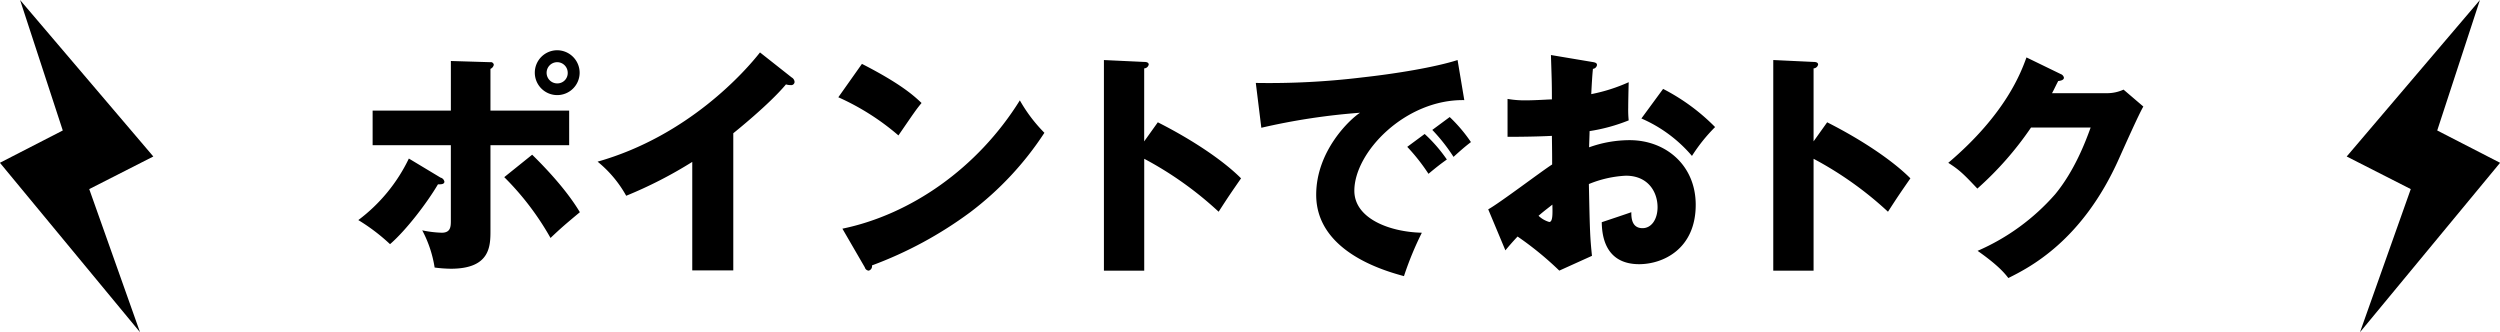
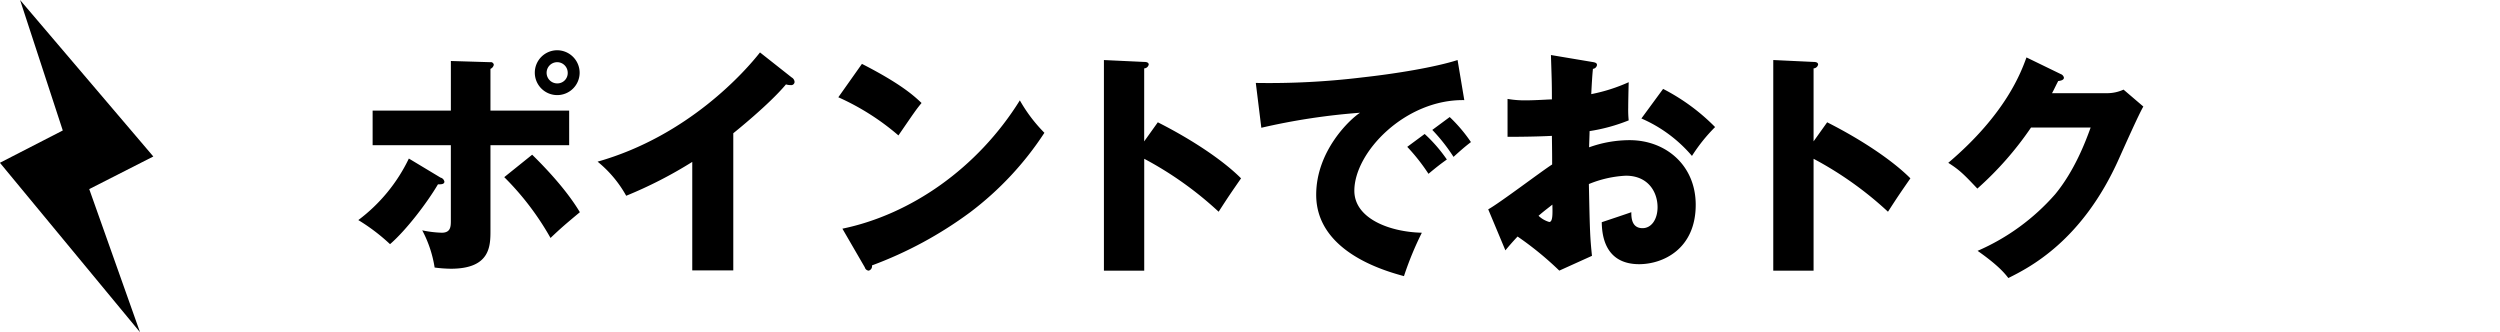
<svg xmlns="http://www.w3.org/2000/svg" id="svg" width="587" height="78" viewBox="0 0 587 78">
  <defs>
    <style>
      .cls-1 {
        fill-rule: evenodd;
      }
    </style>
  </defs>
-   <path id="シェイプ_1_のコピー" data-name="シェイプ 1 のコピー" class="cls-1" d="M554.126,78l32.893-39.775L572.26,30.637,582.287,0,551.005,36.744,566.048,44.4Z" />
  <path id="シェイプ_1" data-name="シェイプ 1" class="cls-1" d="M32.874,78L-0.019,38.222,14.74,30.637,4.713,0,36,36.744,20.952,44.4Z" />
  <path id="_6ポイントでおトク" data-name="6ポイントでおトク" class="cls-1" d="M130.836,11.8a5.264,5.264,0,1,0,5.264,5.264A5.294,5.294,0,0,0,130.836,11.8Zm0,2.8a2.486,2.486,0,0,1,2.464,2.464,2.429,2.429,0,0,1-2.464,2.52A2.492,2.492,0,0,1,130.836,14.6ZM105.86,25.97H87.492v8.12H105.86V51.73c0,1.4,0,2.912-2.128,2.912a25.1,25.1,0,0,1-4.592-.56,27.7,27.7,0,0,1,2.912,8.736,31.47,31.47,0,0,0,3.808.28c9.3,0,9.3-5.376,9.3-9.016V34.09h18.48V25.97h-18.48v-9.8a1.337,1.337,0,0,0,.784-0.952,0.7,0.7,0,0,0-.84-0.616l-9.24-.28V25.97ZM96,37.226A39.281,39.281,0,0,1,84.132,51.674,45.115,45.115,0,0,1,91.58,57.33c3.808-3.3,8.68-9.688,11.256-14.056,0.336,0,1.512.112,1.512-.616a1.214,1.214,0,0,0-.9-0.952Zm22.4,4.368a65.208,65.208,0,0,1,10.864,14.28c2.52-2.408,3.864-3.528,6.888-6.048-3.36-5.656-8.96-11.312-11.2-13.5Zm53.771-10.3c0.336-.28,8.4-6.72,12.376-11.48a3.5,3.5,0,0,0,1.12.168,0.786,0.786,0,0,0,.9-0.728,1.3,1.3,0,0,0-.672-1.064l-7.448-5.88c-3.416,4.368-16.8,19.6-38.136,25.648a27.411,27.411,0,0,1,6.72,8.008,101.3,101.3,0,0,0,15.512-7.952V63.49h9.632V31.29Zm24.668-8.456a57.625,57.625,0,0,1,14.112,8.96c3.7-5.376,4.088-5.992,5.432-7.616-1.68-1.568-4.592-4.368-14-9.184Zm6.216,39.928a1.051,1.051,0,0,0,.9.784,1.071,1.071,0,0,0,.784-1.232,93.1,93.1,0,0,0,23.072-12.488,74.1,74.1,0,0,0,17.416-18.648,35.879,35.879,0,0,1-5.768-7.616c-9.968,16.016-25.7,26.824-41.664,30.128Zm65.6-29.568V16.058a1.139,1.139,0,0,0,1.064-.9c0-.56-0.672-0.616-1.064-0.616L259.2,14.1V63.546h9.464V37.282a82.755,82.755,0,0,1,17.472,12.432c2.464-3.808,2.744-4.2,5.264-7.84-4.144-4.144-11.256-8.96-19.544-13.16Zm73.584-19.1c-5.264,1.68-14.336,3.192-22.456,4.088a181.467,181.467,0,0,1-24.92,1.288L296.159,30a152.68,152.68,0,0,1,23.184-3.528c-2.3,1.456-10.3,8.9-10.3,19.264,0,13.384,16.072,17.864,20.608,19.1a75.523,75.523,0,0,1,4.2-10.192C326.231,54.474,318,51.282,318,44.786c0-9.072,11.984-21.5,25.816-21.28Zm-5.936,16.408a41.461,41.461,0,0,1,4.984,6.328c1.736-1.568,2.688-2.408,4.088-3.472a35.528,35.528,0,0,0-4.984-5.88Zm-5.88,3.976a45.247,45.247,0,0,1,4.984,6.328c1.96-1.624,2.744-2.24,4.312-3.36a34.755,34.755,0,0,0-5.208-5.992Zm33.74-21.56c0.168,5.6.224,6.216,0.224,10.416-0.672,0-3.808.224-5.992,0.224a23.666,23.666,0,0,1-4.424-.336v8.9c3.192,0,7.112-.056,10.416-0.224,0.056,4.312.056,4.76,0.056,6.72-2.24,1.4-12.432,9.128-15.008,10.528l4.032,9.632c0.784-.952,1.456-1.736,2.856-3.248a76.266,76.266,0,0,1,9.8,8.008l7.672-3.472c-0.448-4.368-.5-5.656-0.728-16.856a26.207,26.207,0,0,1,8.68-1.96c5.32,0,7.448,3.92,7.448,7.392,0,2.8-1.4,4.928-3.528,4.928-2.632,0-2.632-2.632-2.632-3.752-0.728.28-5.768,1.96-6.944,2.352,0.056,2.352.336,9.856,8.792,9.856,5.544,0,13.272-3.528,13.272-13.944,0-9.3-7.056-15.176-15.512-15.176a28.192,28.192,0,0,0-9.52,1.68c0-.5.112-3.192,0.112-3.808a41.271,41.271,0,0,0,9.184-2.52,23.941,23.941,0,0,1-.112-3.024c0-1.288.056-3.864,0.112-5.936a40.326,40.326,0,0,1-8.792,2.8c0.112-2.3.224-4.256,0.392-5.936a1.063,1.063,0,0,0,.952-0.9c0-.5-0.448-0.616-1.176-0.728Zm0.336,35.112c0.056,2.128.112,4.088-.728,4.088a6.065,6.065,0,0,1-2.52-1.456C362.659,49.434,363.835,48.594,364.507,48.034ZM385.4,27.818a32.589,32.589,0,0,1,11.872,8.792,39.526,39.526,0,0,1,5.432-6.776,47.674,47.674,0,0,0-12.208-8.96Zm40.427,5.376V16.058a1.139,1.139,0,0,0,1.064-.9c0-.56-0.672-0.616-1.064-0.616l-9.464-.448V63.546h9.464V37.282a82.755,82.755,0,0,1,17.472,12.432c2.464-3.808,2.744-4.2,5.264-7.84-4.144-4.144-11.256-8.96-19.544-13.16ZM481.81,21.882c0.392-.672.56-1.12,1.456-2.856,0.56-.056,1.344-0.224,1.344-0.784a1.126,1.126,0,0,0-.728-0.84l-8.064-3.92c-1.232,3.36-4.76,13.216-18.367,24.752,2.688,1.68,3.808,2.856,6.832,6.048a76.9,76.9,0,0,0,12.6-14.336h14c-1.232,3.416-3.808,10.192-8.344,15.68a51.416,51.416,0,0,1-18.2,13.272c4.7,3.3,6.271,5.152,7.223,6.384,4.928-2.464,17.36-8.68,25.984-28.056,1.288-2.856,4.7-10.528,5.712-12.208l-4.648-3.976a9.34,9.34,0,0,1-3.976.84H481.81Z" />
</svg>